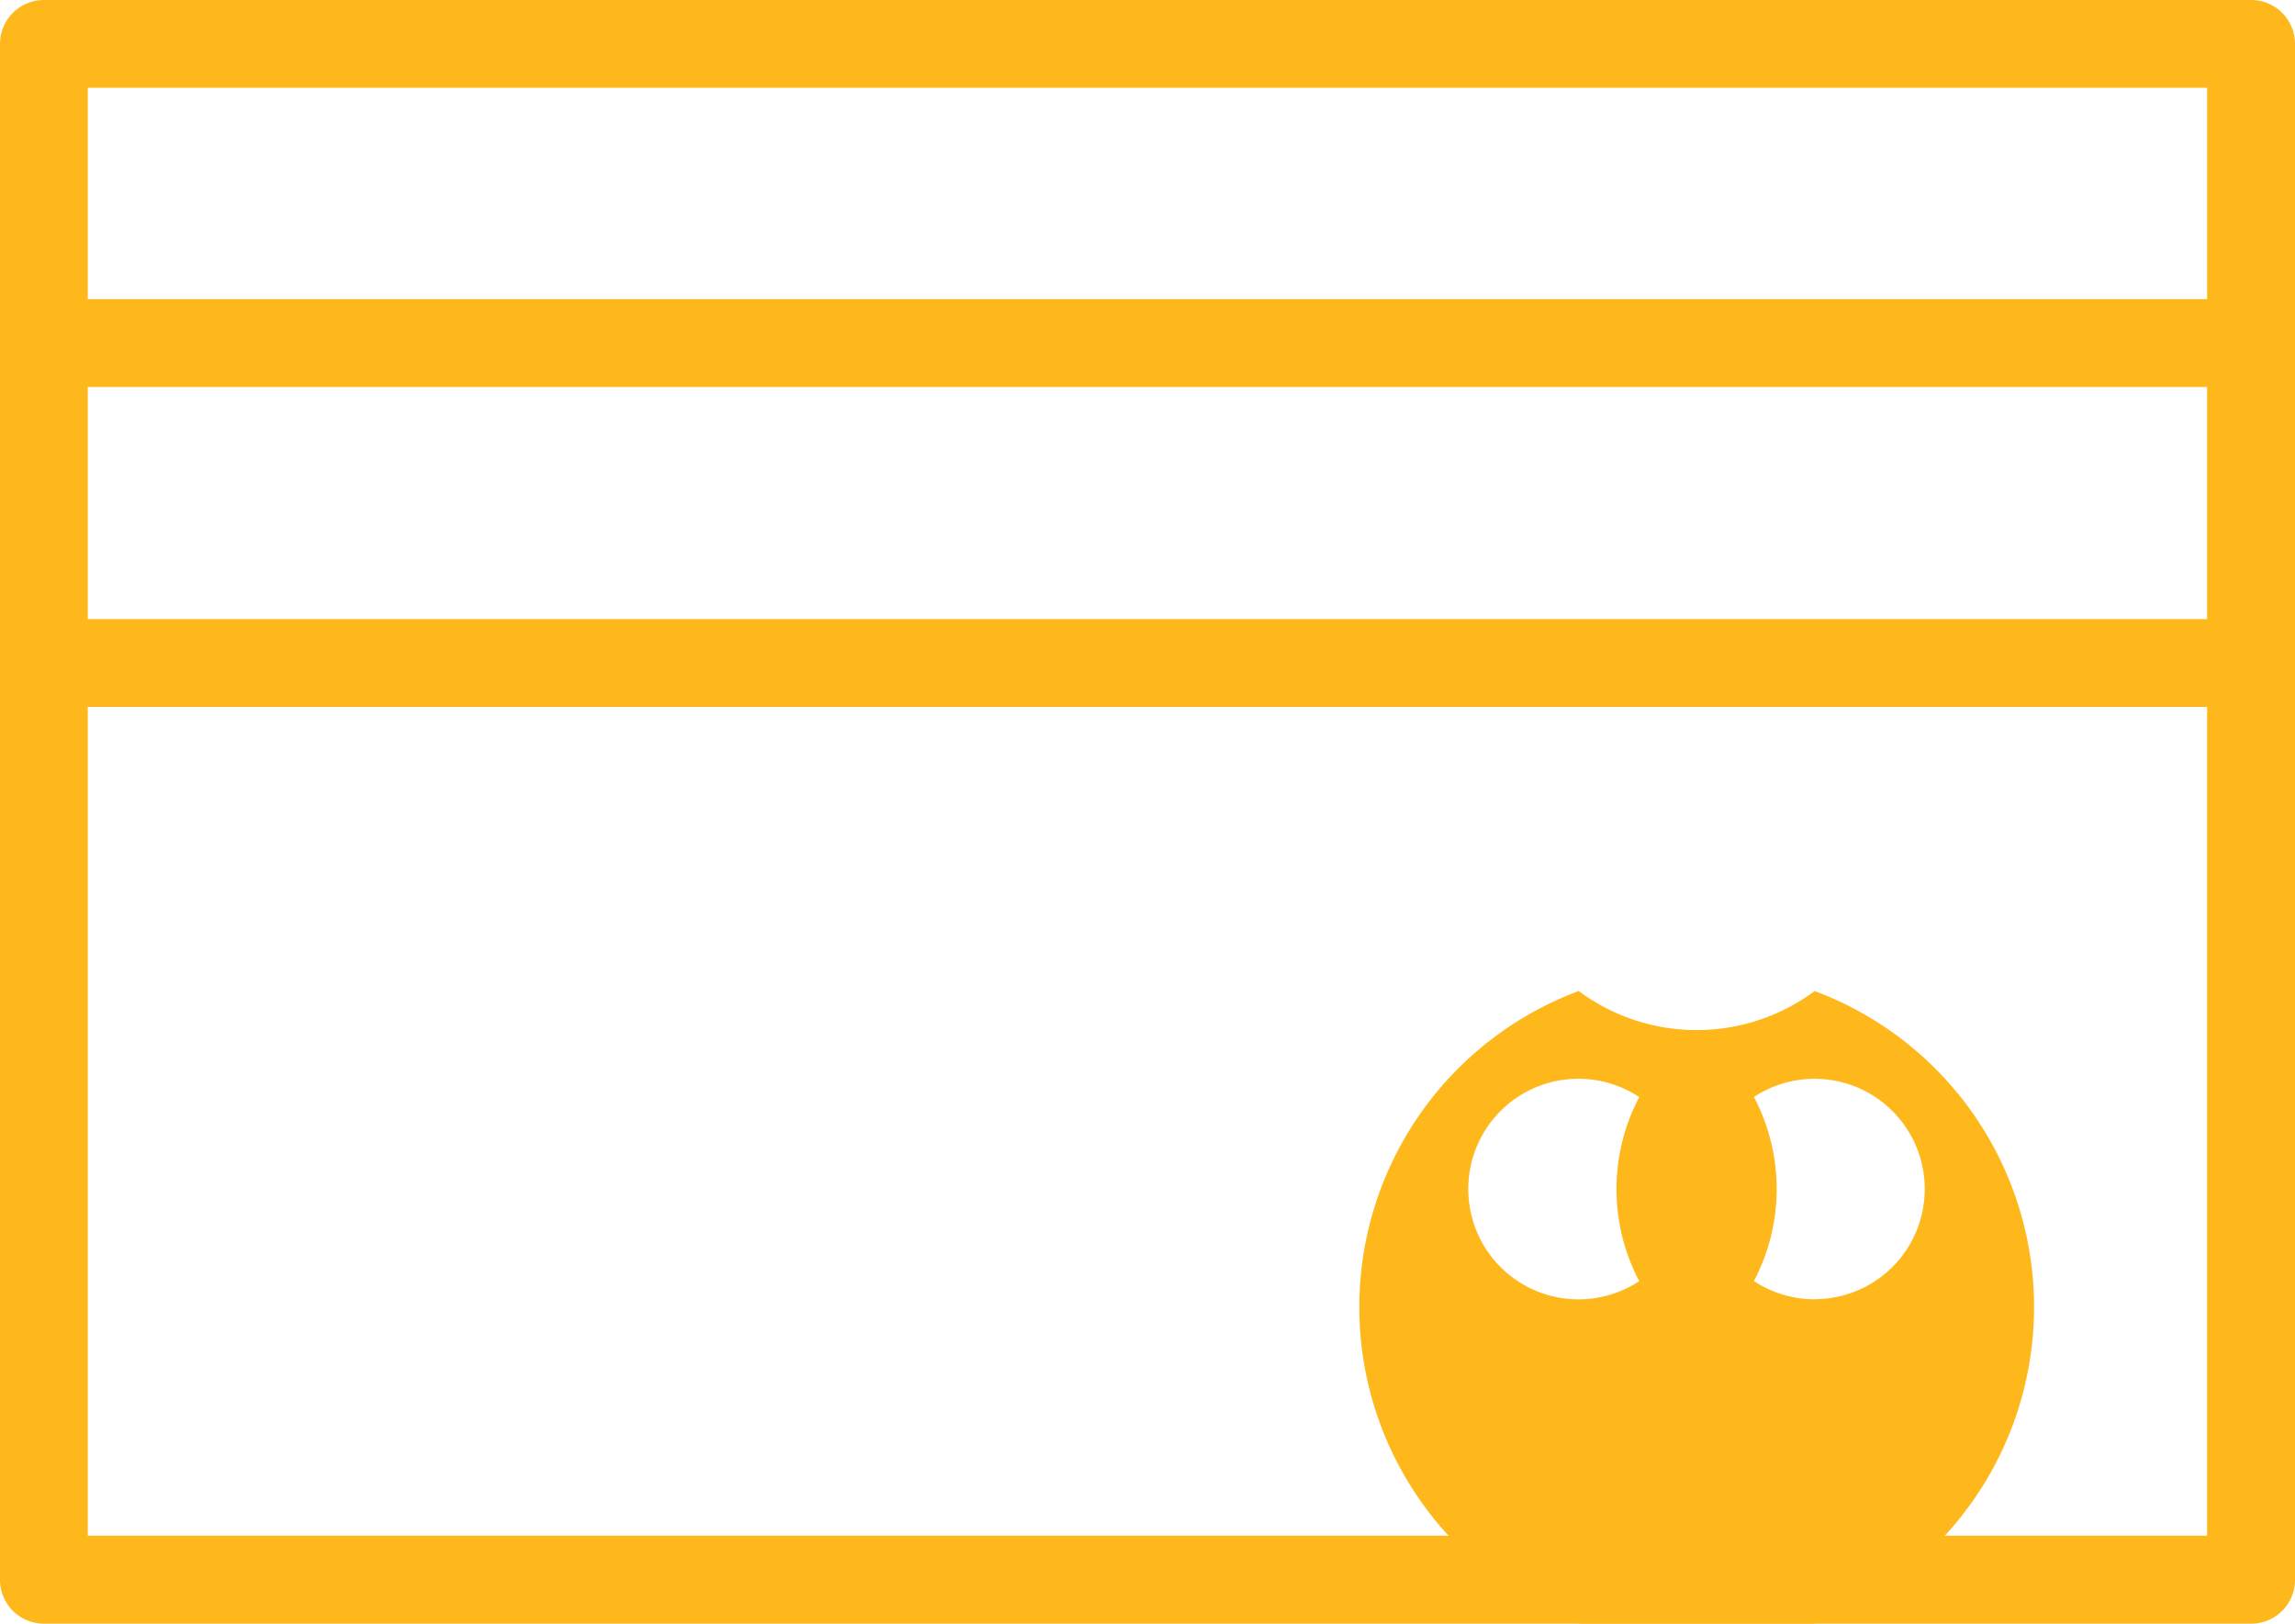
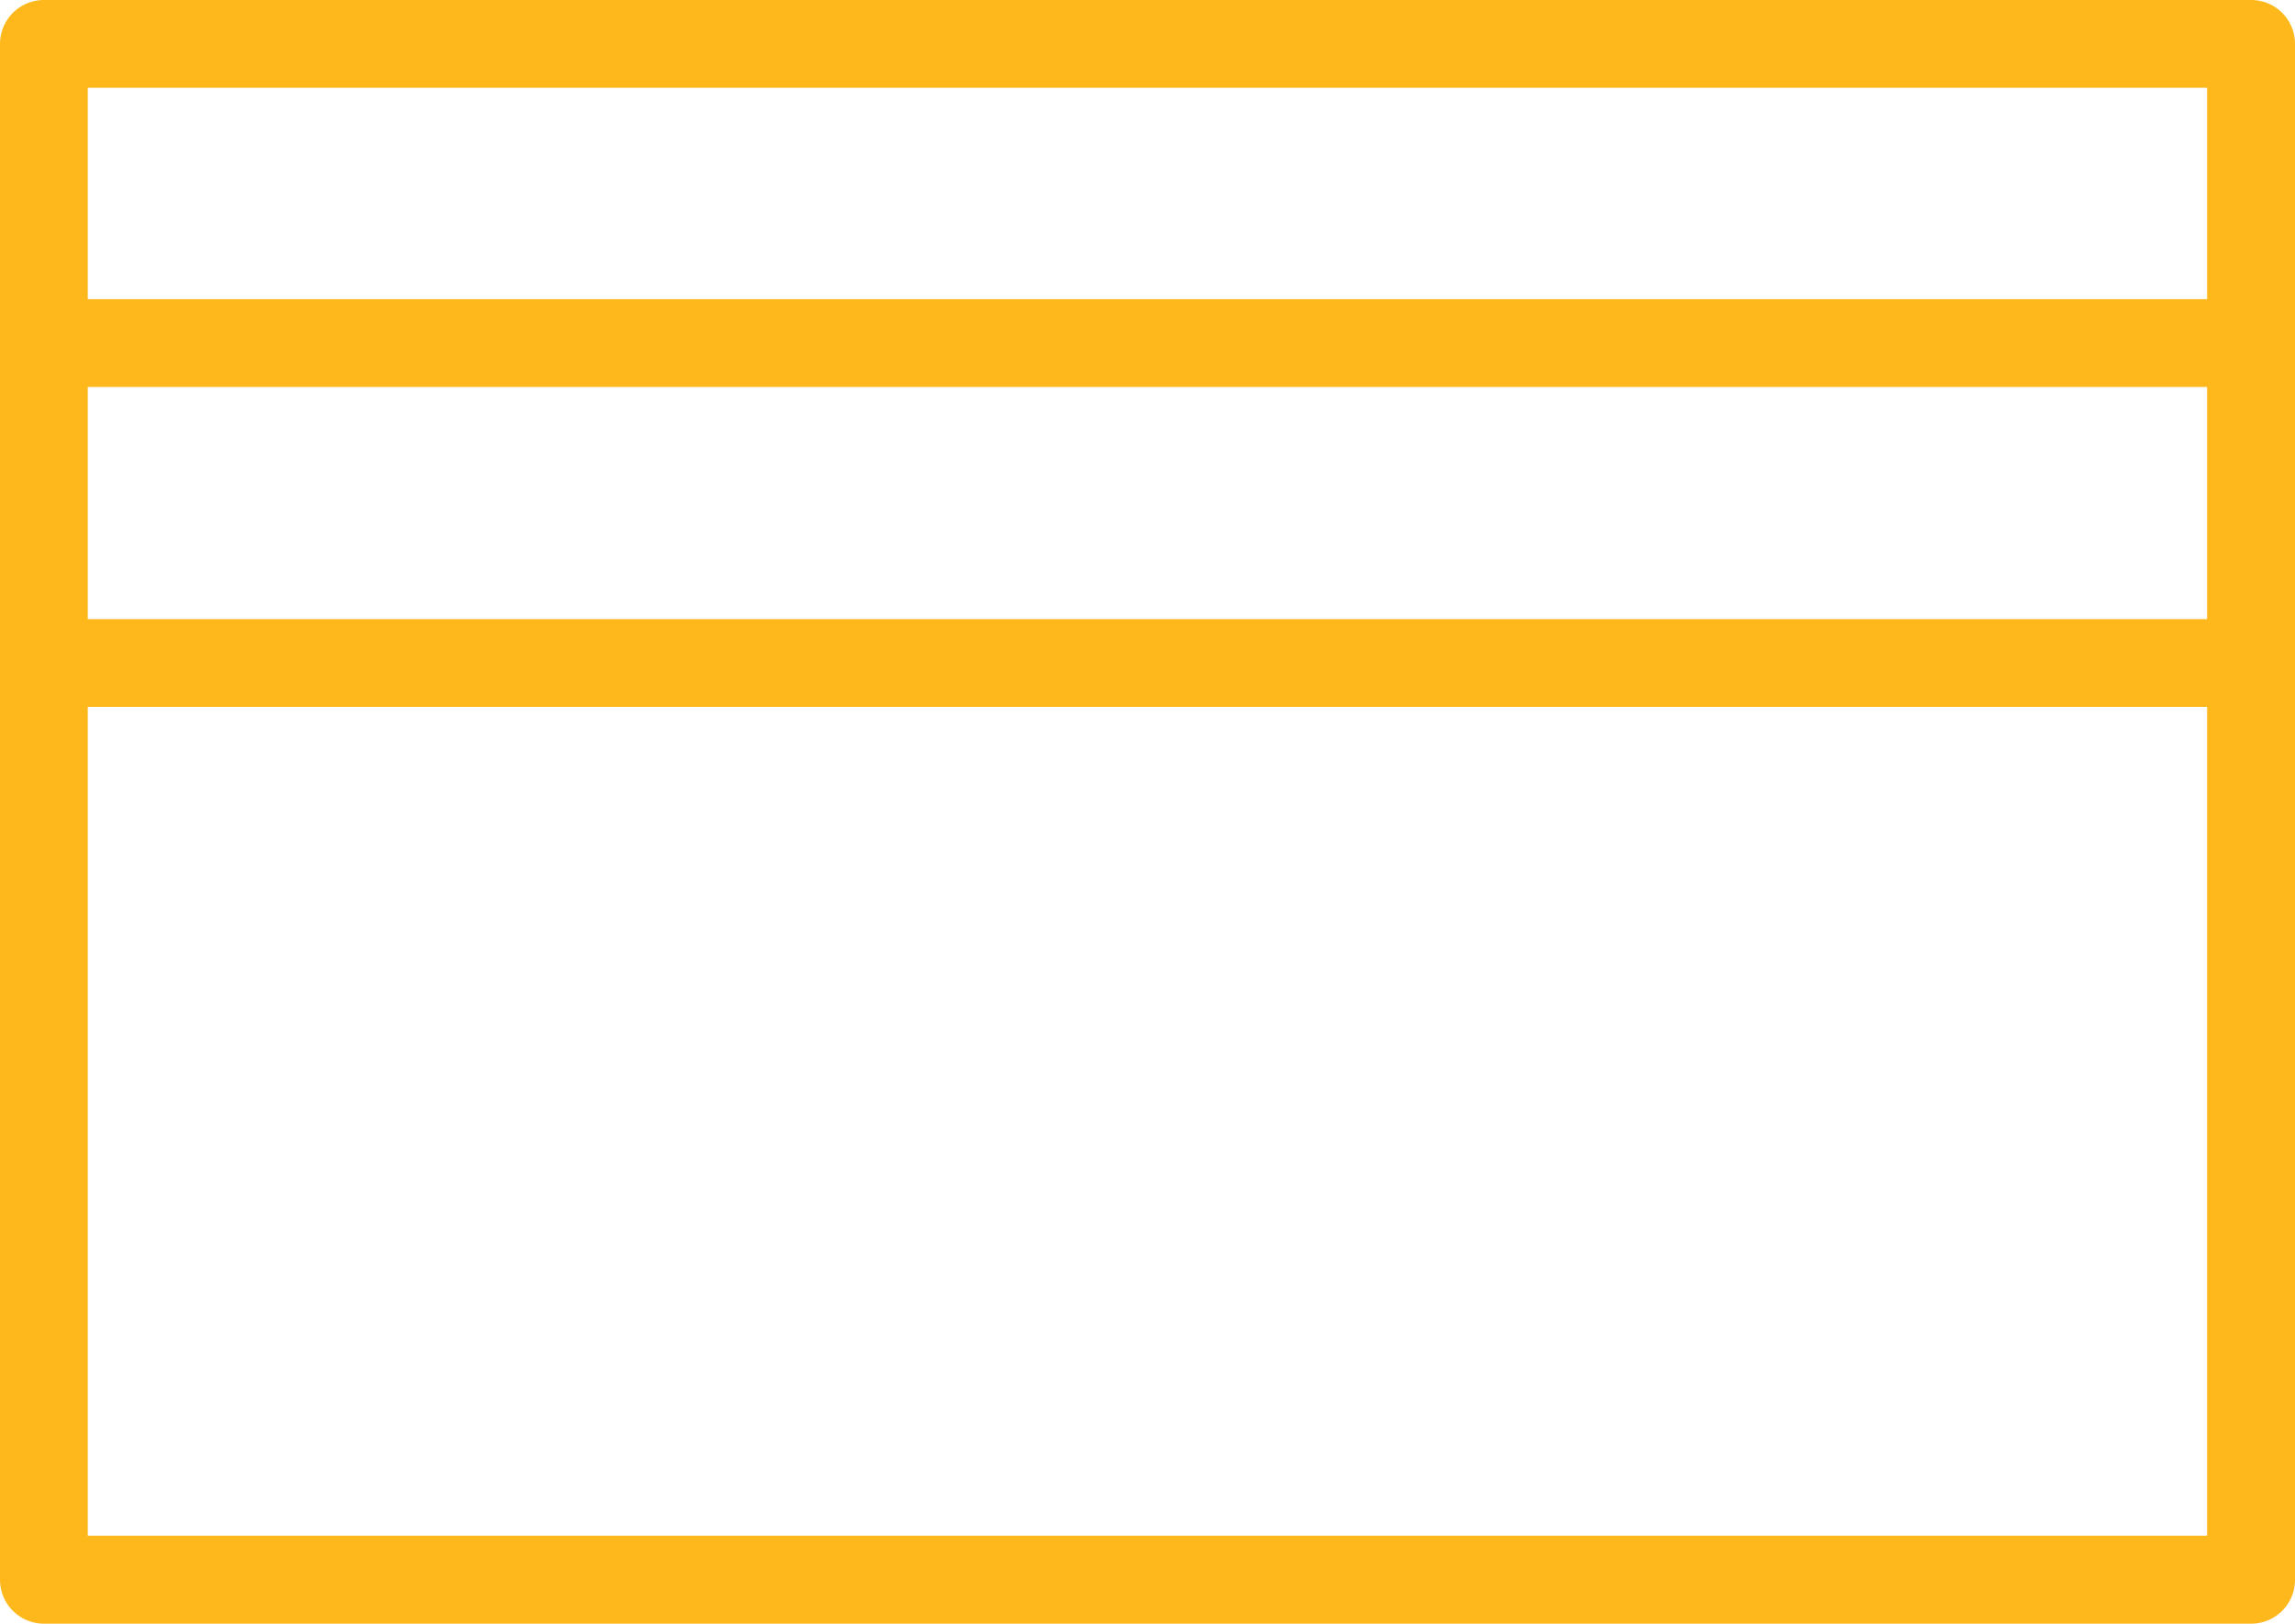
<svg xmlns="http://www.w3.org/2000/svg" width="21.204" height="15" viewBox="0 0 21.204 15">
  <g id="Grupo_3044" data-name="Grupo 3044" transform="translate(-310.908 -289.069)">
    <path id="Trazado_2794" data-name="Trazado 2794" d="M331.706,289.069H311.314a.406.406,0,0,0-.406.406v14.189a.406.406,0,0,0,.406.406h20.392a.405.405,0,0,0,.406-.406V289.475A.405.405,0,0,0,331.706,289.069Zm-.406.811v1.953H311.719V289.88Zm0,4.909H311.719v-2.145H331.3Zm-19.581,8.468V295.6H331.3v7.657Z" transform="translate(0 0)" fill="#ffb81c" />
-     <path id="Trazado_2795" data-name="Trazado 2795" d="M351.4,315.251a1.827,1.827,0,0,1-2.18,0,3.117,3.117,0,1,0,2.18,0Zm-3.2,1.83a1.017,1.017,0,0,1,1.579-.85,1.825,1.825,0,0,0,0,1.7,1.018,1.018,0,0,1-1.579-.849Zm3.2,1.018a1.011,1.011,0,0,1-.561-.169,1.824,1.824,0,0,0,0-1.7,1.018,1.018,0,1,1,.561,1.868Z" transform="translate(-23.726 -17.026)" fill="#ffb81c" />
  </g>
</svg>